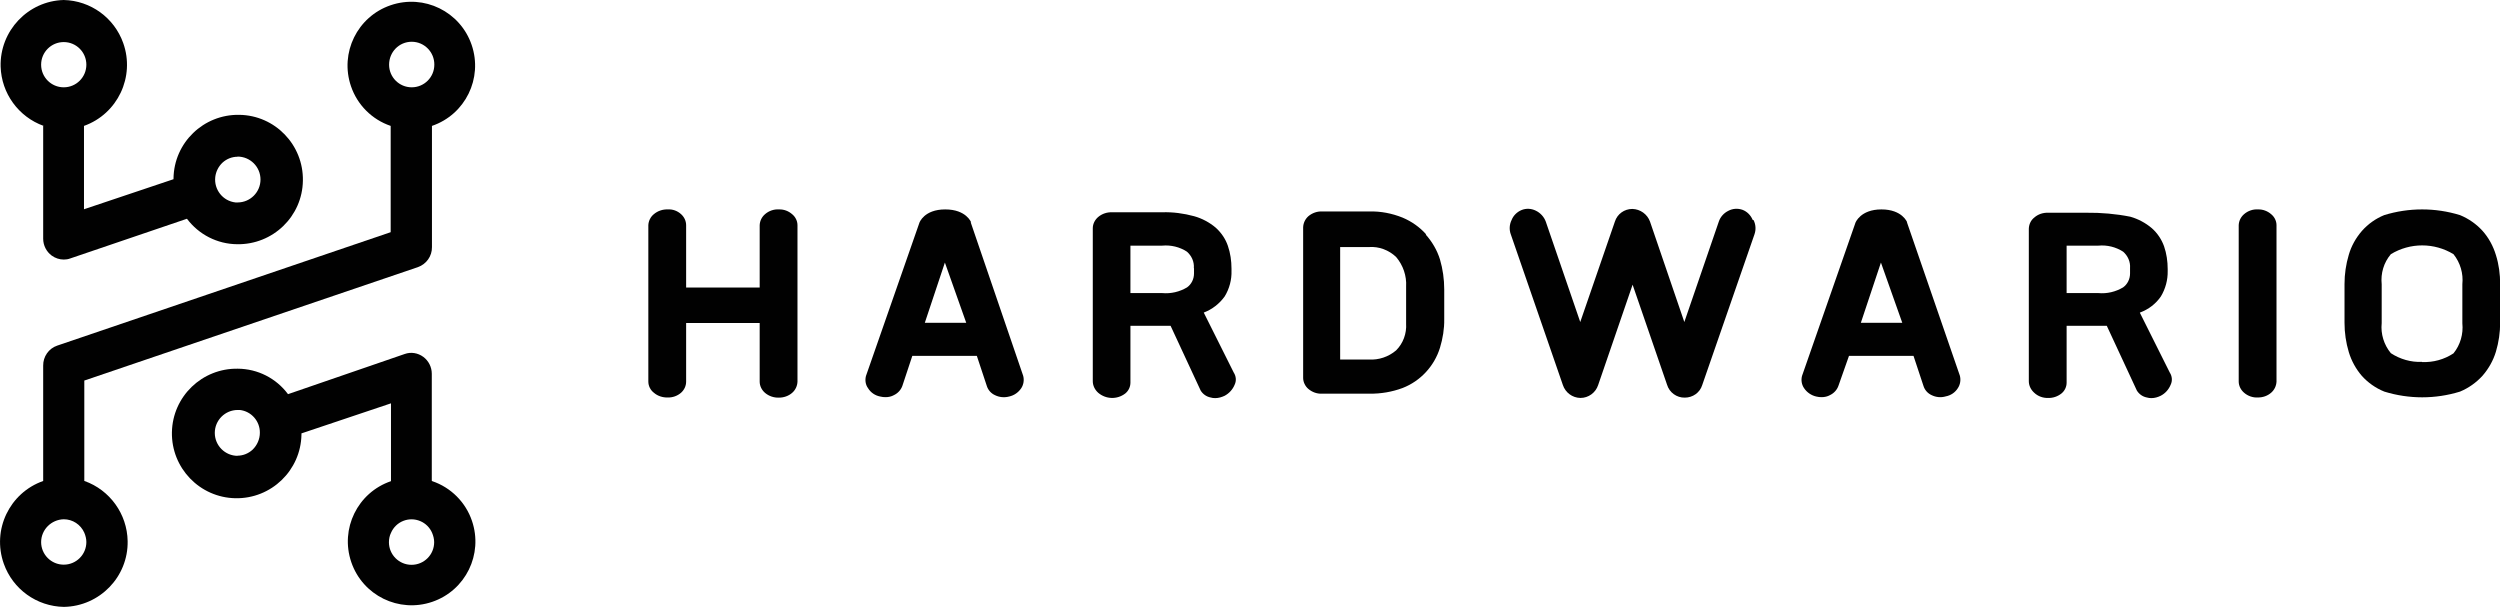
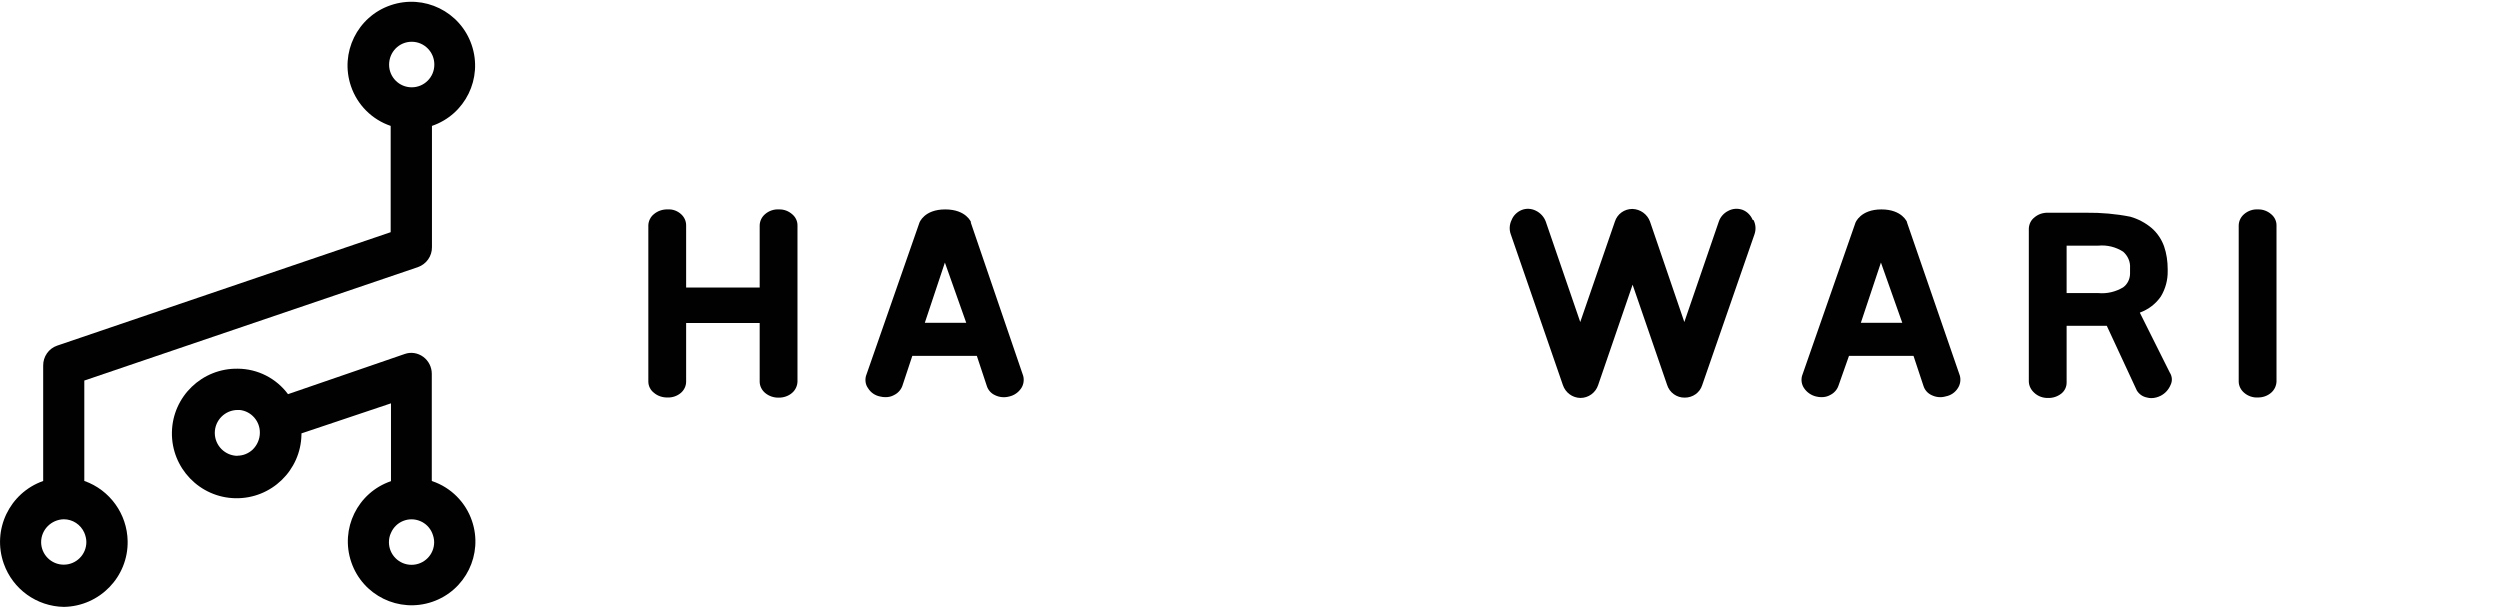
<svg xmlns="http://www.w3.org/2000/svg" id="Vrstva_2" data-name="Vrstva 2" viewBox="0 0 158.06 38.36">
  <defs>
    <style>
      .cls-1 {
        fill: #010101;
      }
    </style>
  </defs>
  <g id="Vrstva_1-2" data-name="Vrstva 1">
    <g id="Vrstva_2-2" data-name="Vrstva 2">
      <g id="Layer_1" data-name="Layer 1">
        <path class="cls-1" d="M2.6,34.28c0-.79,.64-1.43,1.43-1.45,.56,0,1.07,.33,1.3,.85,.08,.19,.13,.39,.13,.59,0,.79-.64,1.43-1.43,1.43s-1.43-.64-1.43-1.43h0M26.03,2.64c.8,0,1.44,.66,1.43,1.45h0c0,.79-.64,1.43-1.43,1.43s-1.43-.64-1.43-1.43c0-.8,.63-1.45,1.43-1.45h0M5.33,30.41v-6.35l21.09-7.17c.54-.19,.9-.7,.89-1.27V7.96c2.11-.72,3.23-3.01,2.51-5.12-.72-2.11-3.01-3.23-5.12-2.51s-3.23,3.01-2.51,5.12c.4,1.18,1.33,2.11,2.51,2.51v6.72L3.62,21.85c-.54,.18-.9,.7-.89,1.27v7.29c-2.13,.75-3.25,3.09-2.49,5.23,.57,1.61,2.08,2.7,3.8,2.73,2.26-.04,4.07-1.9,4.03-4.16-.03-1.71-1.12-3.23-2.73-3.8" />
-         <path class="cls-1" d="M5.46,4.09c0,.79-.64,1.43-1.43,1.43s-1.43-.64-1.43-1.43,.64-1.43,1.43-1.43,1.43,.64,1.43,1.43m9.56,5.81c.8,0,1.45,.65,1.45,1.45s-.65,1.45-1.45,1.45h-.13c-.8-.09-1.37-.81-1.28-1.61,.04-.34,.2-.66,.45-.9,.26-.24,.6-.38,.96-.38M2.73,7.96v7.13c0,.42,.2,.82,.54,1.07,.22,.16,.49,.25,.76,.25,.14,0,.28-.02,.41-.07l7.38-2.51c.75,1,1.92,1.6,3.17,1.61,2.26,.04,4.13-1.76,4.16-4.02,.04-2.26-1.76-4.13-4.02-4.16-2.26-.04-4.13,1.76-4.16,4.02,0,.02,0,.03,0,.05l-5.66,1.9V7.96c2.13-.76,3.24-3.11,2.48-5.24C7.22,1.12,5.73,.04,4.03,0,1.77,.06-.02,1.95,.04,4.21c.05,1.69,1.13,3.18,2.72,3.75" />
        <path class="cls-1" d="M24.59,34.28c0-.2,.04-.41,.13-.59,.31-.72,1.14-1.05,1.86-.74,.33,.14,.6,.41,.74,.74,.08,.19,.13,.39,.13,.59,0,.79-.64,1.43-1.43,1.43s-1.43-.64-1.43-1.43m-9.56-5.46c-.8,0-1.45-.65-1.45-1.45s.65-1.45,1.45-1.45h.13c.73,.08,1.28,.71,1.27,1.44,0,.4-.17,.79-.46,1.07-.26,.24-.6,.38-.96,.38m12.29,1.59v-6.77c0-.42-.2-.82-.54-1.07-.34-.25-.78-.32-1.17-.18l-7.38,2.54c-.75-1.01-1.92-1.6-3.17-1.61-2.26-.04-4.13,1.76-4.17,4.02-.04,2.26,1.76,4.13,4.02,4.17,2.26,.04,4.13-1.76,4.17-4.02,0-.03,0-.05,0-.08l5.66-1.9v4.92c-2.11,.72-3.23,3.01-2.51,5.12,.72,2.11,3.01,3.23,5.12,2.51s3.23-3.01,2.51-5.12c-.4-1.18-1.33-2.11-2.51-2.51" />
        <path class="cls-1" d="M49.25,13.24c-.32-.02-.64,.09-.88,.3-.21,.18-.33,.43-.34,.7v3.94h-4.65v-3.94c0-.27-.12-.52-.32-.7-.23-.21-.53-.32-.84-.3-.32-.01-.63,.09-.88,.3-.21,.17-.34,.43-.35,.7v9.88c0,.28,.13,.54,.35,.71,.24,.21,.56,.31,.88,.3,.31,.01,.61-.1,.84-.3,.2-.18,.32-.43,.32-.7v-3.71h4.65v3.71c0,.27,.13,.53,.34,.71,.25,.21,.56,.31,.88,.3,.3,0,.6-.1,.83-.3,.21-.18,.33-.44,.34-.71V14.24c0-.27-.13-.53-.34-.7-.23-.2-.52-.31-.83-.3" />
-         <path class="cls-1" d="M75.49,16.96v.33c0,.35-.16,.68-.44,.88-.47,.28-1.02,.41-1.57,.36h-2.01v-3h2.01c.55-.05,1.1,.08,1.56,.38,.3,.26,.47,.64,.44,1.04m.63,2.81c.53-.2,.99-.56,1.32-1.02,.3-.49,.45-1.06,.43-1.63v-.12c0-.49-.07-.99-.23-1.45-.15-.44-.42-.83-.76-1.14-.4-.34-.87-.59-1.37-.73-.66-.18-1.34-.27-2.02-.25h-3.17c-.32-.01-.63,.09-.88,.3-.21,.18-.34,.44-.34,.71v9.67c0,.28,.13,.54,.34,.73,.49,.42,1.2,.44,1.71,.05,.21-.17,.33-.42,.33-.69v-3.59h2.54l1.9,4.09c.14,.23,.37,.39,.63,.44,.09,.03,.19,.04,.29,.04,.21,0,.41-.06,.6-.15,.28-.15,.51-.4,.63-.7,.12-.25,.09-.54-.06-.77l-1.89-3.78Z" />
-         <path class="cls-1" d="M88.9,18.16v2.3c.04,.63-.19,1.25-.63,1.69-.48,.41-1.1,.62-1.73,.58h-1.81v-7.11h1.81c.64-.05,1.27,.19,1.73,.63,.44,.52,.67,1.19,.63,1.87m1.27-3.3c-.41-.46-.92-.82-1.49-1.06-.67-.27-1.38-.41-2.1-.39h-2.97c-.32-.02-.64,.09-.89,.3-.2,.18-.32,.43-.33,.7v9.52c0,.27,.13,.53,.33,.7,.25,.21,.56,.32,.89,.3h2.97c.72,.01,1.43-.11,2.1-.36,1.13-.44,2-1.38,2.36-2.54,.18-.59,.28-1.2,.27-1.82v-1.87c0-.64-.09-1.29-.27-1.9-.18-.58-.49-1.11-.9-1.57" />
        <path class="cls-1" d="M120.27,20.41h-2.62l1.27-3.81,1.35,3.81Zm.31-6.35s-.3-.82-1.63-.82-1.64,.84-1.64,.84l-3.38,9.69c-.07,.27-.02,.55,.13,.77,.18,.27,.46,.46,.77,.53,.11,.03,.23,.04,.34,.04,.19,0,.37-.04,.53-.13,.25-.12,.44-.33,.53-.58l.67-1.9h4.08l.63,1.9c.08,.26,.27,.47,.51,.58,.28,.14,.6,.17,.9,.08,.32-.06,.6-.25,.77-.53,.15-.23,.19-.52,.12-.78l-3.35-9.71Z" />
        <path class="cls-1" d="M134.67,16.96v.33c0,.35-.16,.68-.44,.88-.47,.28-1.02,.41-1.56,.36h-2.01v-3h2.01c.55-.05,1.09,.08,1.56,.38,.3,.26,.47,.64,.44,1.04m.63,2.81c.54-.2,1-.55,1.32-1.02,.29-.48,.44-1.04,.43-1.6v-.12c0-.49-.07-.99-.23-1.45-.16-.44-.42-.83-.77-1.14-.4-.34-.87-.59-1.37-.73-.91-.18-1.84-.26-2.77-.25h-2.42c-.32-.01-.63,.09-.87,.3-.22,.17-.34,.43-.35,.71v9.64c0,.28,.13,.54,.34,.73,.23,.22,.55,.34,.88,.33,.3,.01,.6-.09,.84-.28,.21-.17,.33-.42,.33-.69v-3.59h2.54l1.9,4.09c.14,.23,.37,.39,.63,.44,.1,.03,.19,.04,.29,.04,.21,0,.41-.06,.59-.15,.29-.15,.51-.4,.63-.7,.12-.25,.09-.54-.06-.77l-1.89-3.78Z" />
        <path class="cls-1" d="M142.76,13.24c-.32-.02-.64,.09-.88,.3-.21,.18-.33,.43-.34,.7v9.88c0,.27,.13,.53,.34,.71,.24,.21,.56,.32,.88,.3,.31,0,.6-.1,.83-.3,.21-.18,.33-.44,.34-.71V14.24c0-.27-.13-.53-.34-.7-.23-.2-.53-.31-.83-.3" />
-         <path class="cls-1" d="M153.13,22.88c-.7,.03-1.39-.17-1.97-.55-.44-.53-.65-1.22-.58-1.9v-2.46c-.07-.69,.13-1.37,.58-1.9,1.22-.74,2.74-.74,3.96,0,.43,.54,.63,1.22,.56,1.9v2.47c.07,.68-.13,1.37-.56,1.9-.59,.39-1.28,.58-1.99,.55m4.67-6.77c-.17-.56-.45-1.08-.84-1.52-.4-.44-.89-.78-1.43-1-1.56-.48-3.23-.48-4.79,0-.54,.22-1.02,.56-1.41,1-.38,.44-.67,.95-.83,1.51-.18,.6-.27,1.22-.27,1.85v2.45c0,.63,.09,1.25,.27,1.85,.17,.56,.45,1.07,.83,1.51,.39,.43,.87,.77,1.42,.99,1.56,.48,3.22,.48,4.78,0,.55-.23,1.03-.57,1.43-1.01,.38-.44,.67-.95,.84-1.51,.18-.6,.27-1.22,.27-1.85v-2.42c0-.63-.08-1.25-.27-1.85" />
        <path class="cls-1" d="M110.81,13.9c-.12-.29-.35-.52-.63-.63-.3-.11-.63-.09-.91,.06-.28,.14-.5,.38-.6,.68l-2.18,6.35-2.17-6.35c-.17-.47-.62-.79-1.12-.8-.5,0-.95,.32-1.1,.8l-2.19,6.35-2.18-6.35c-.11-.3-.34-.55-.63-.69-.28-.14-.61-.16-.9-.04-.29,.12-.52,.35-.63,.63-.14,.28-.16,.62-.05,.91l3.29,9.52c.16,.48,.6,.81,1.11,.82,.51,0,.96-.33,1.12-.81l2.18-6.35,2.18,6.33c.15,.49,.61,.82,1.12,.81,.5,0,.95-.31,1.1-.79l3.3-9.52c.11-.3,.09-.63-.05-.91" />
        <path class="cls-1" d="M61.09,20.41h-2.62l1.27-3.81,1.35,3.81Zm.31-6.35s-.3-.82-1.64-.82-1.63,.84-1.63,.84l-3.38,9.69c-.07,.27-.03,.55,.13,.77,.17,.28,.45,.47,.77,.53,.11,.03,.23,.04,.34,.04,.19,0,.37-.04,.53-.13,.25-.12,.44-.33,.53-.58l.63-1.9h4.08l.63,1.9c.08,.26,.27,.47,.51,.58,.28,.14,.6,.17,.9,.09,.32-.07,.59-.26,.77-.53,.15-.23,.19-.52,.12-.78l-3.32-9.71Z" />
      </g>
    </g>
  </g>
</svg>